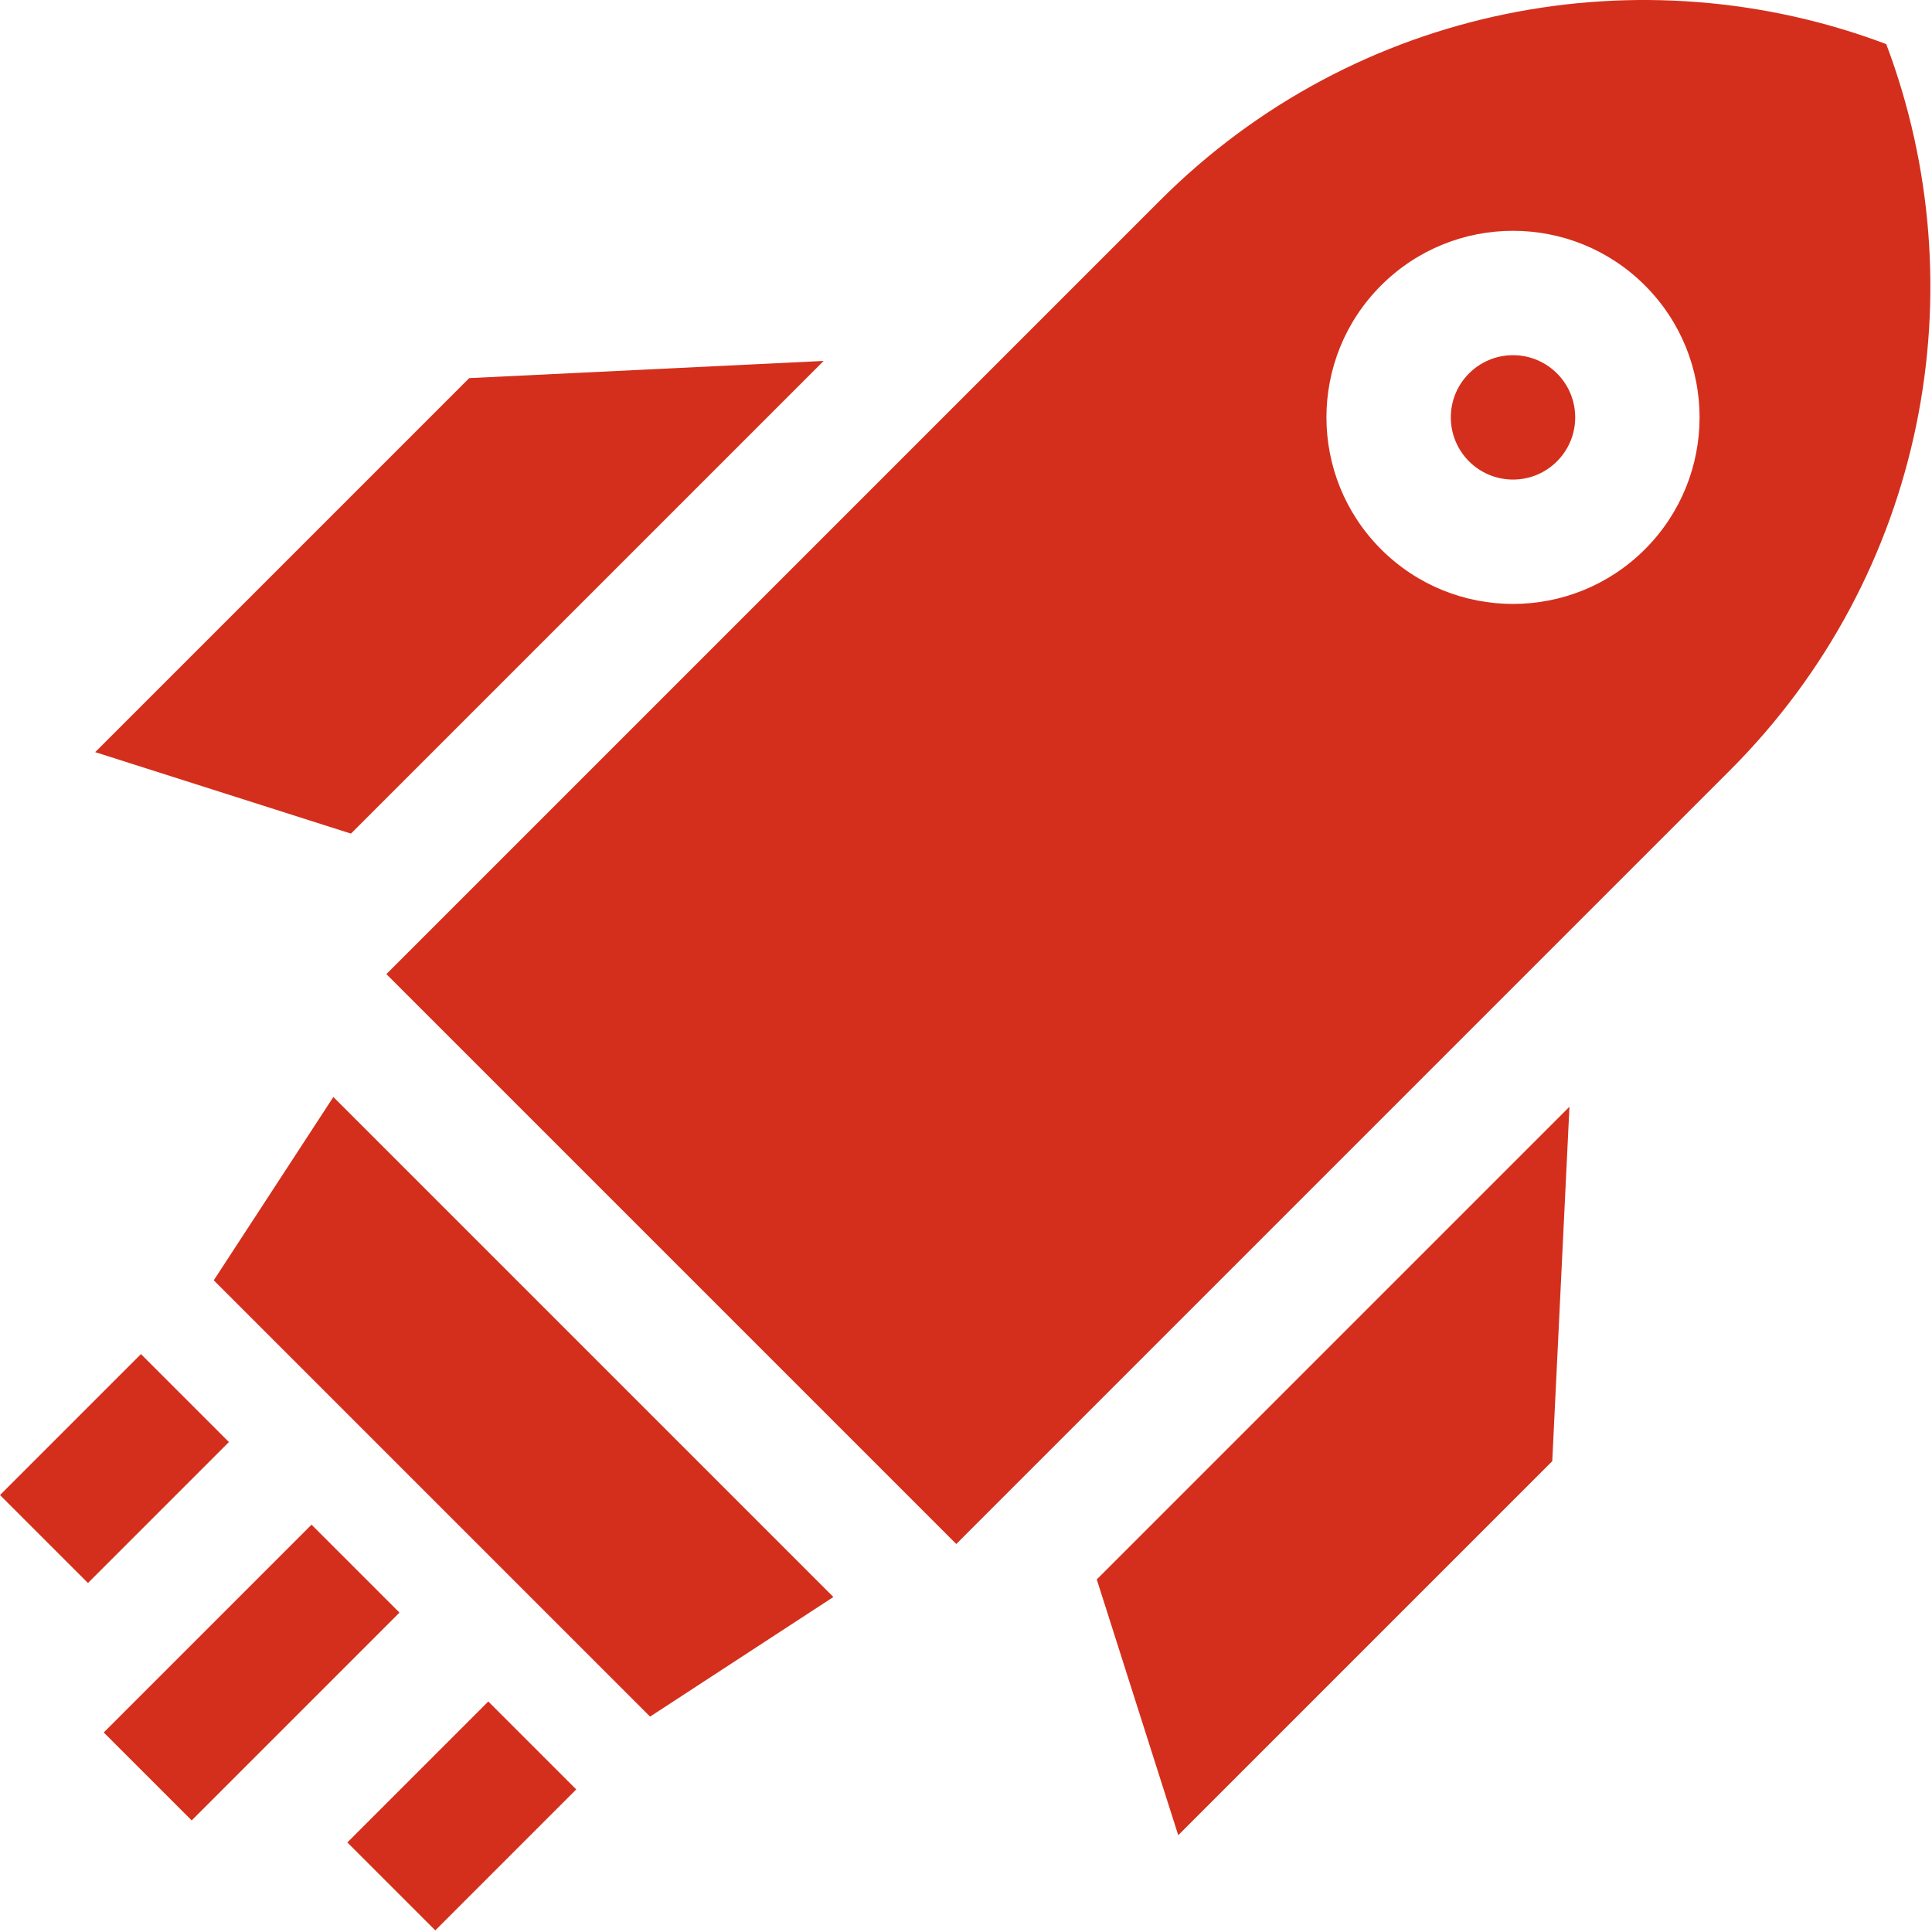
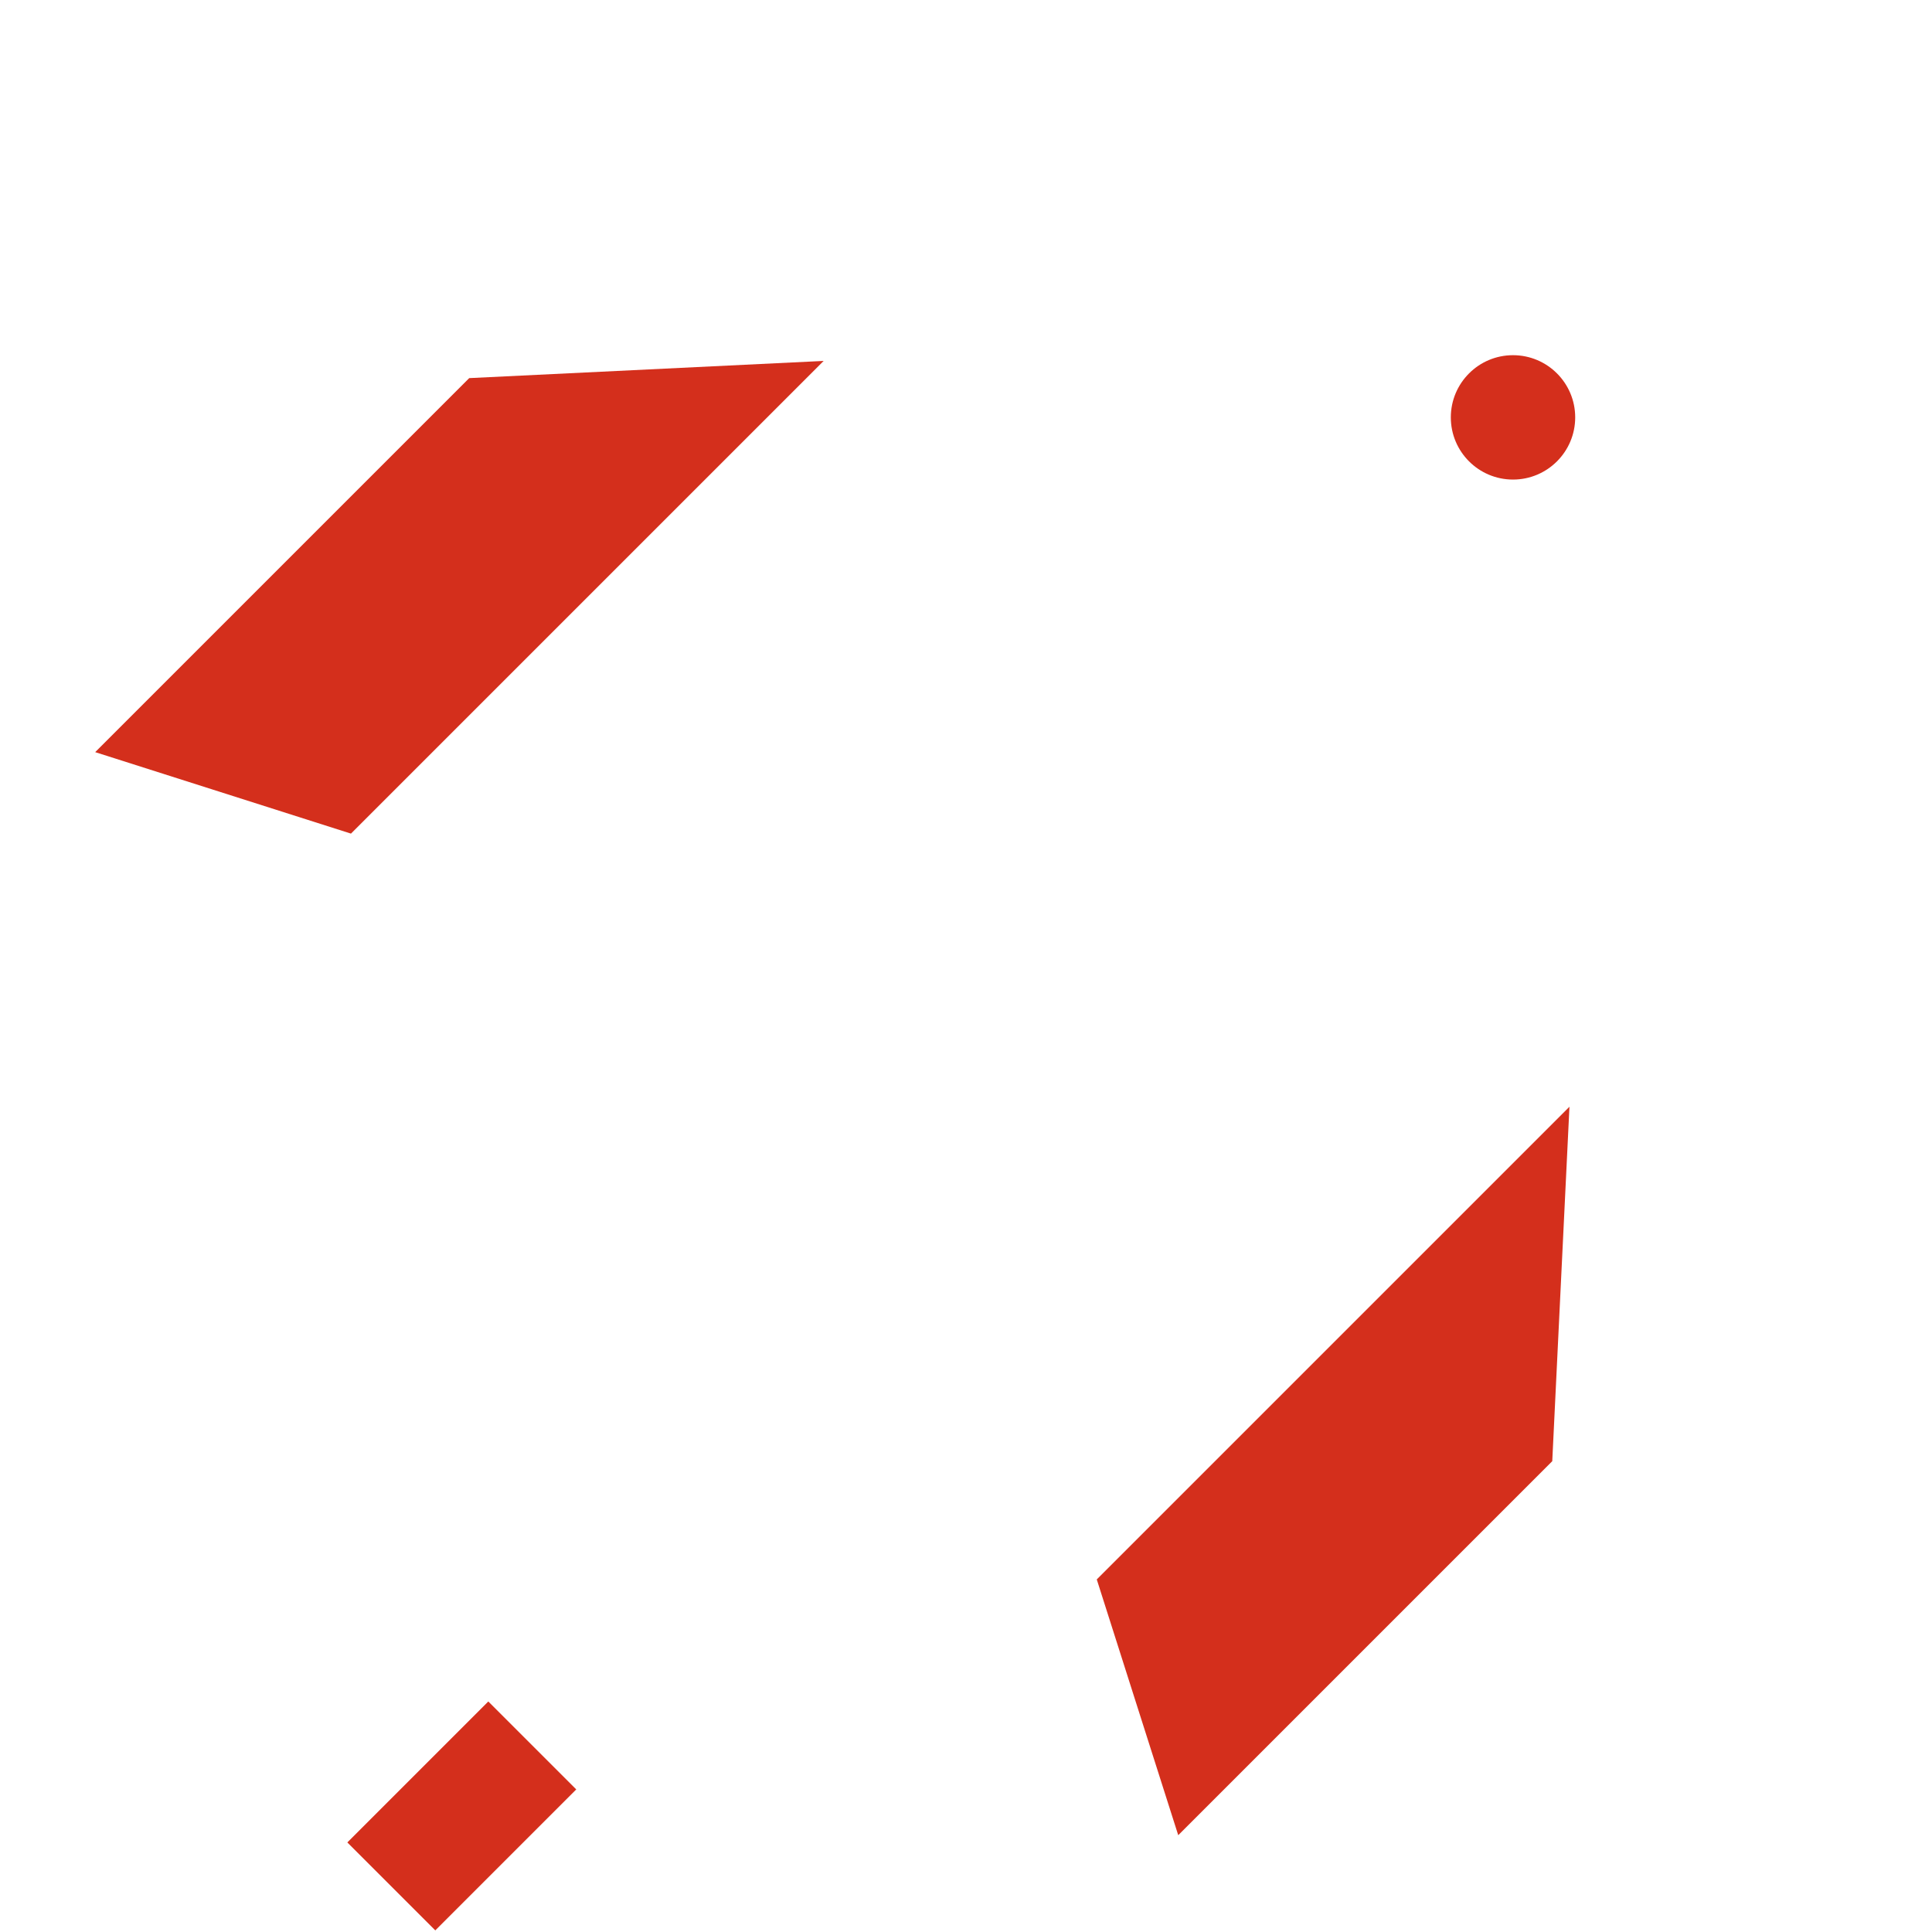
<svg xmlns="http://www.w3.org/2000/svg" width="466" height="466" viewBox="0 0 466 466" fill="none">
  <g clip-path="url(#clip0_2482_1086)">
-     <path d="M51.559 308.813L156.795 414.049L201.013 385.2L80.407 264.594L51.559 308.813Z" fill="#D42F1C" />
    <path d="M198.667 87.055L113.175 91.202L22.961 181.416L84.654 201.067L198.667 87.055Z" fill="#D42F1C" />
-     <path d="M284.192 442.651L374.406 352.437L378.553 266.945L264.541 380.958L284.192 442.651Z" fill="#D42F1C" />
-     <path d="M0.001 360.609L34 326.609L55.213 347.822L21.214 381.821L0.001 360.609Z" fill="#D42F1C" />
+     <path d="M284.192 442.651L374.406 352.437L378.553 266.945L264.541 380.958Z" fill="#D42F1C" />
    <path d="M104.992 465.611L83.779 444.398L117.778 410.398L138.991 431.611L104.992 465.611Z" fill="#D42F1C" />
-     <path d="M25.021 417.872L75.143 367.75L96.356 388.963L46.234 439.085L25.021 417.872Z" fill="#D42F1C" />
    <path d="M364.939 115.672C373.223 115.672 379.939 108.956 379.939 100.672C379.939 92.388 373.223 85.672 364.939 85.672C356.655 85.672 349.939 92.388 349.939 100.672C349.939 108.956 356.655 115.672 364.939 115.672Z" fill="#D42F1C" />
-     <path d="M454.967 10.643C396.132 -11.576 327.156 0.995 279.795 48.355L93.194 234.956L230.654 372.415L417.255 185.814C464.615 138.454 477.185 69.478 454.967 10.643ZM396.759 132.49C379.185 150.063 350.693 150.063 333.119 132.49C315.545 114.916 315.545 86.424 333.119 68.85C350.693 51.276 379.185 51.276 396.759 68.85C414.332 86.424 414.332 114.917 396.759 132.49Z" fill="#D42F1C" />
  </g>
  <defs>
    <clipPath id="clip0_2482_1086">
      <rect width="465.61" height="465.61" fill="white" />
    </clipPath>
  </defs>
</svg>